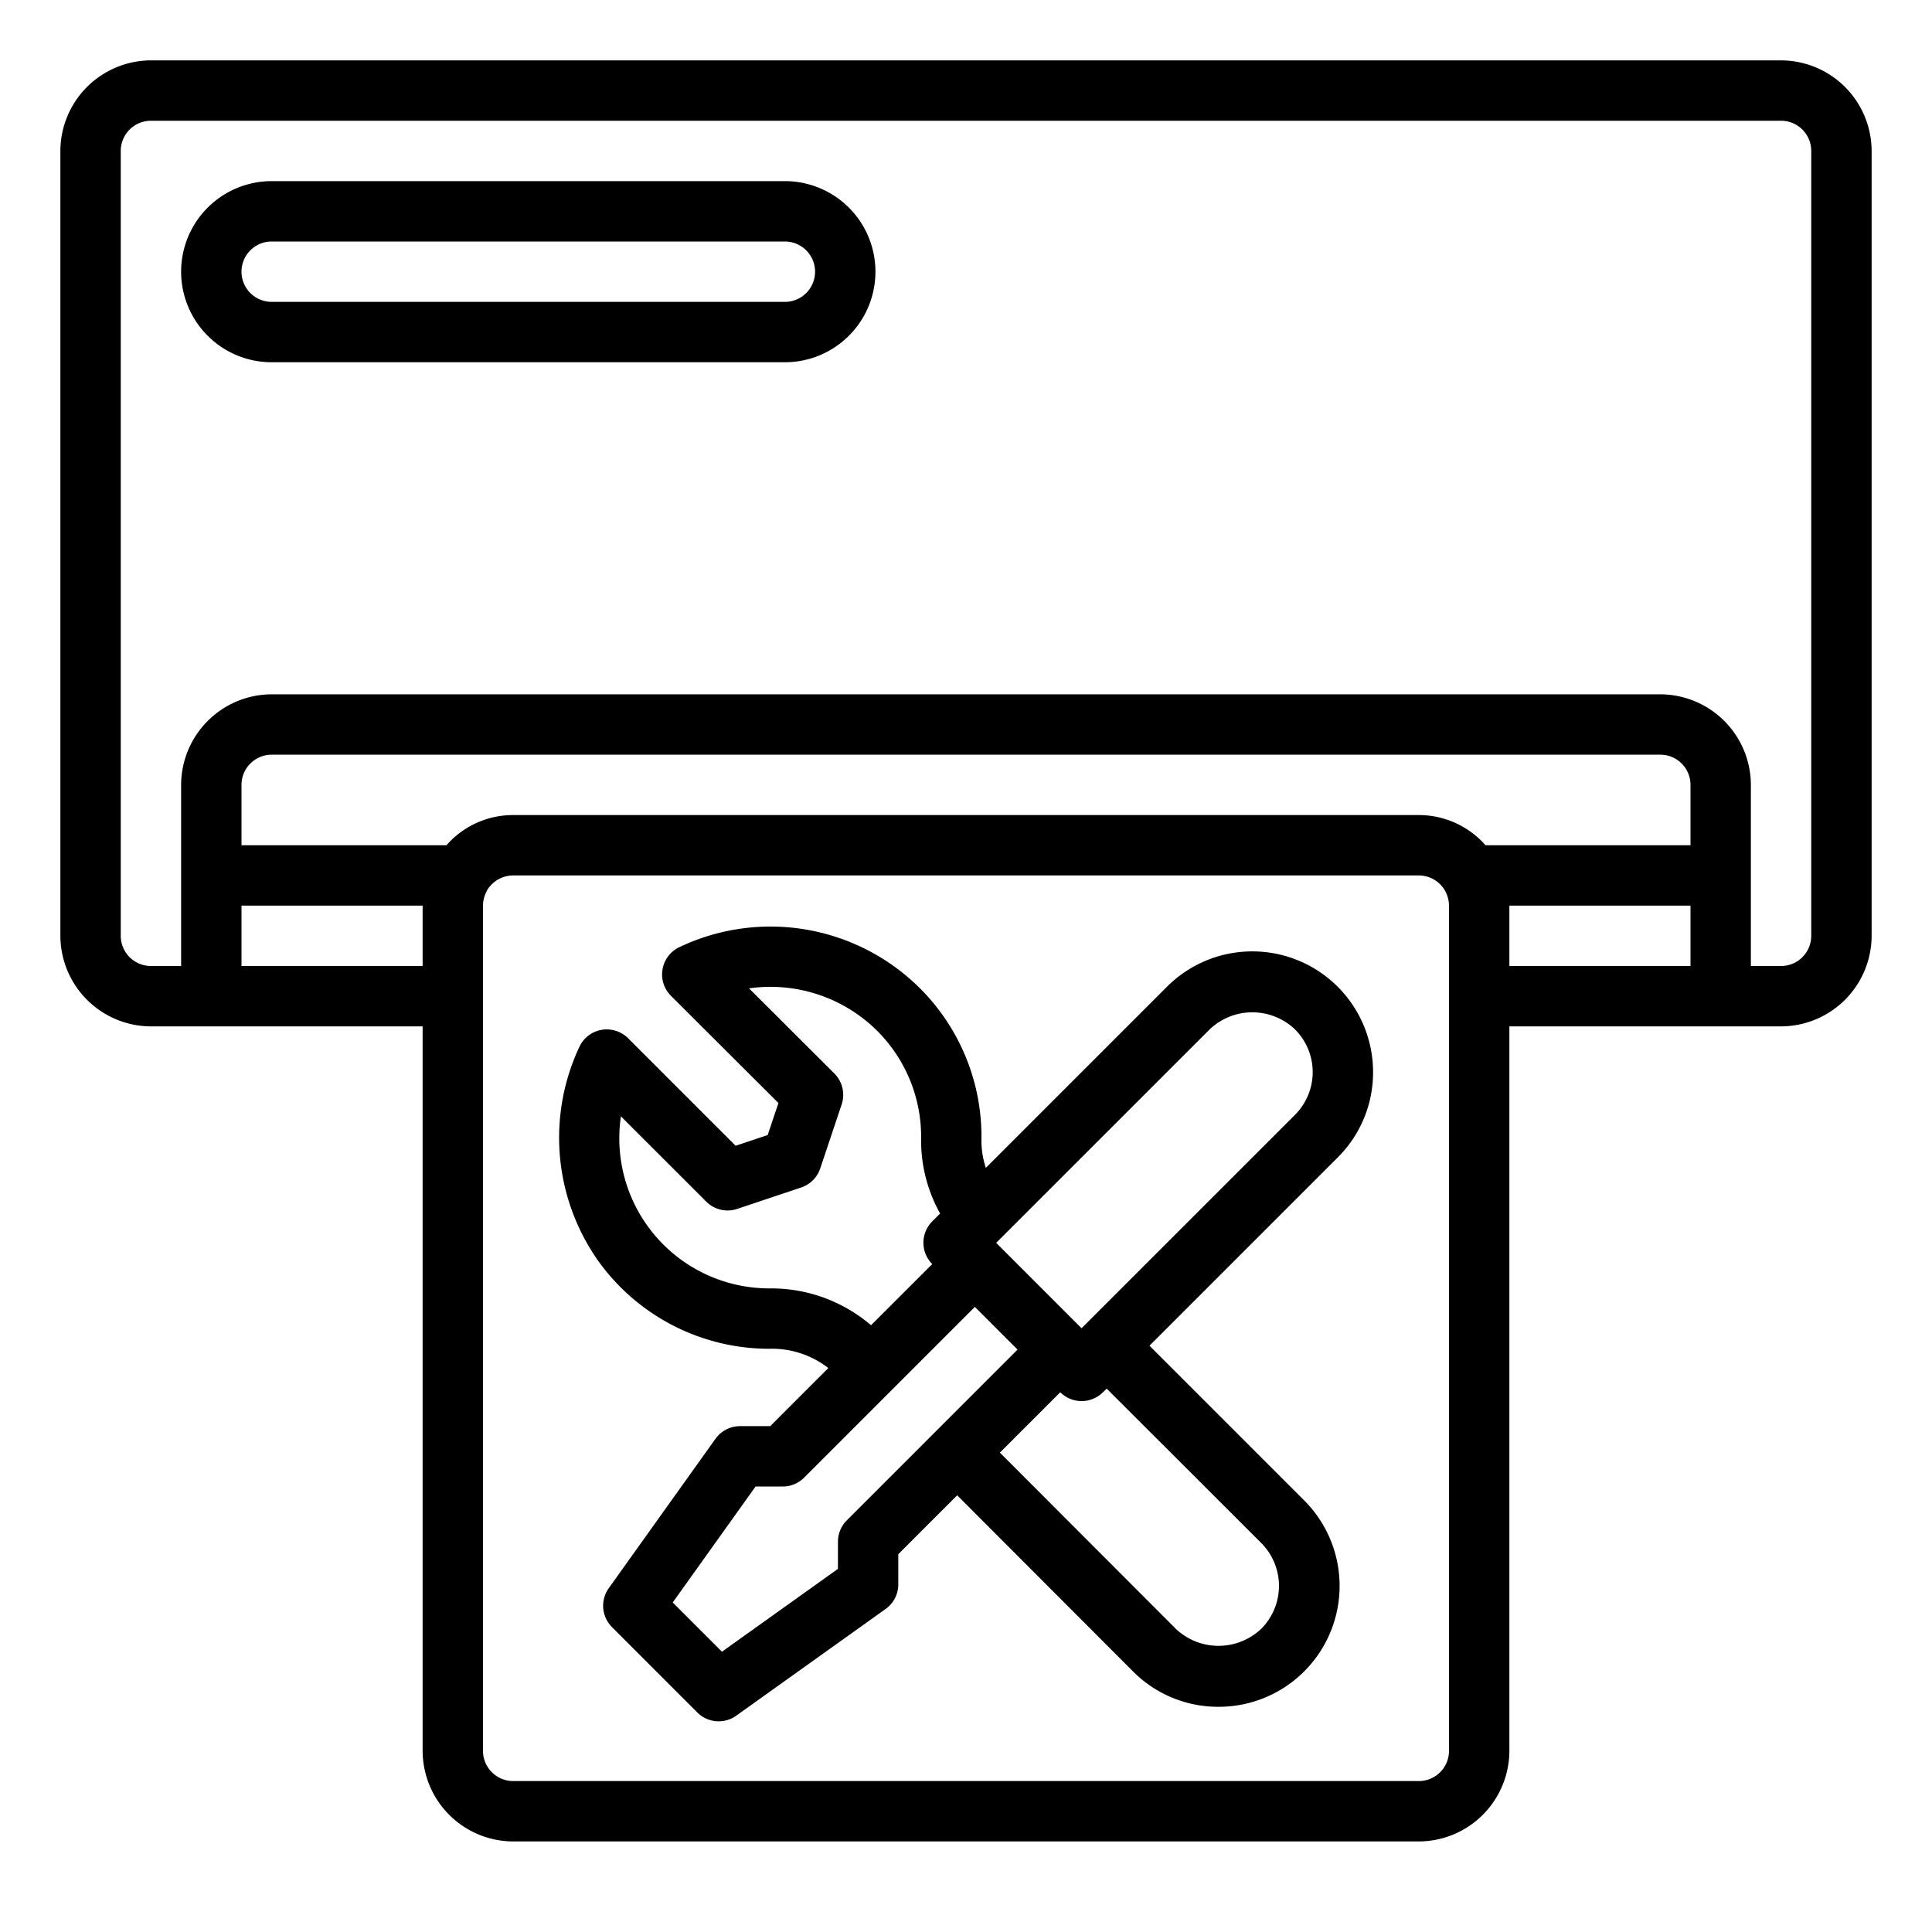
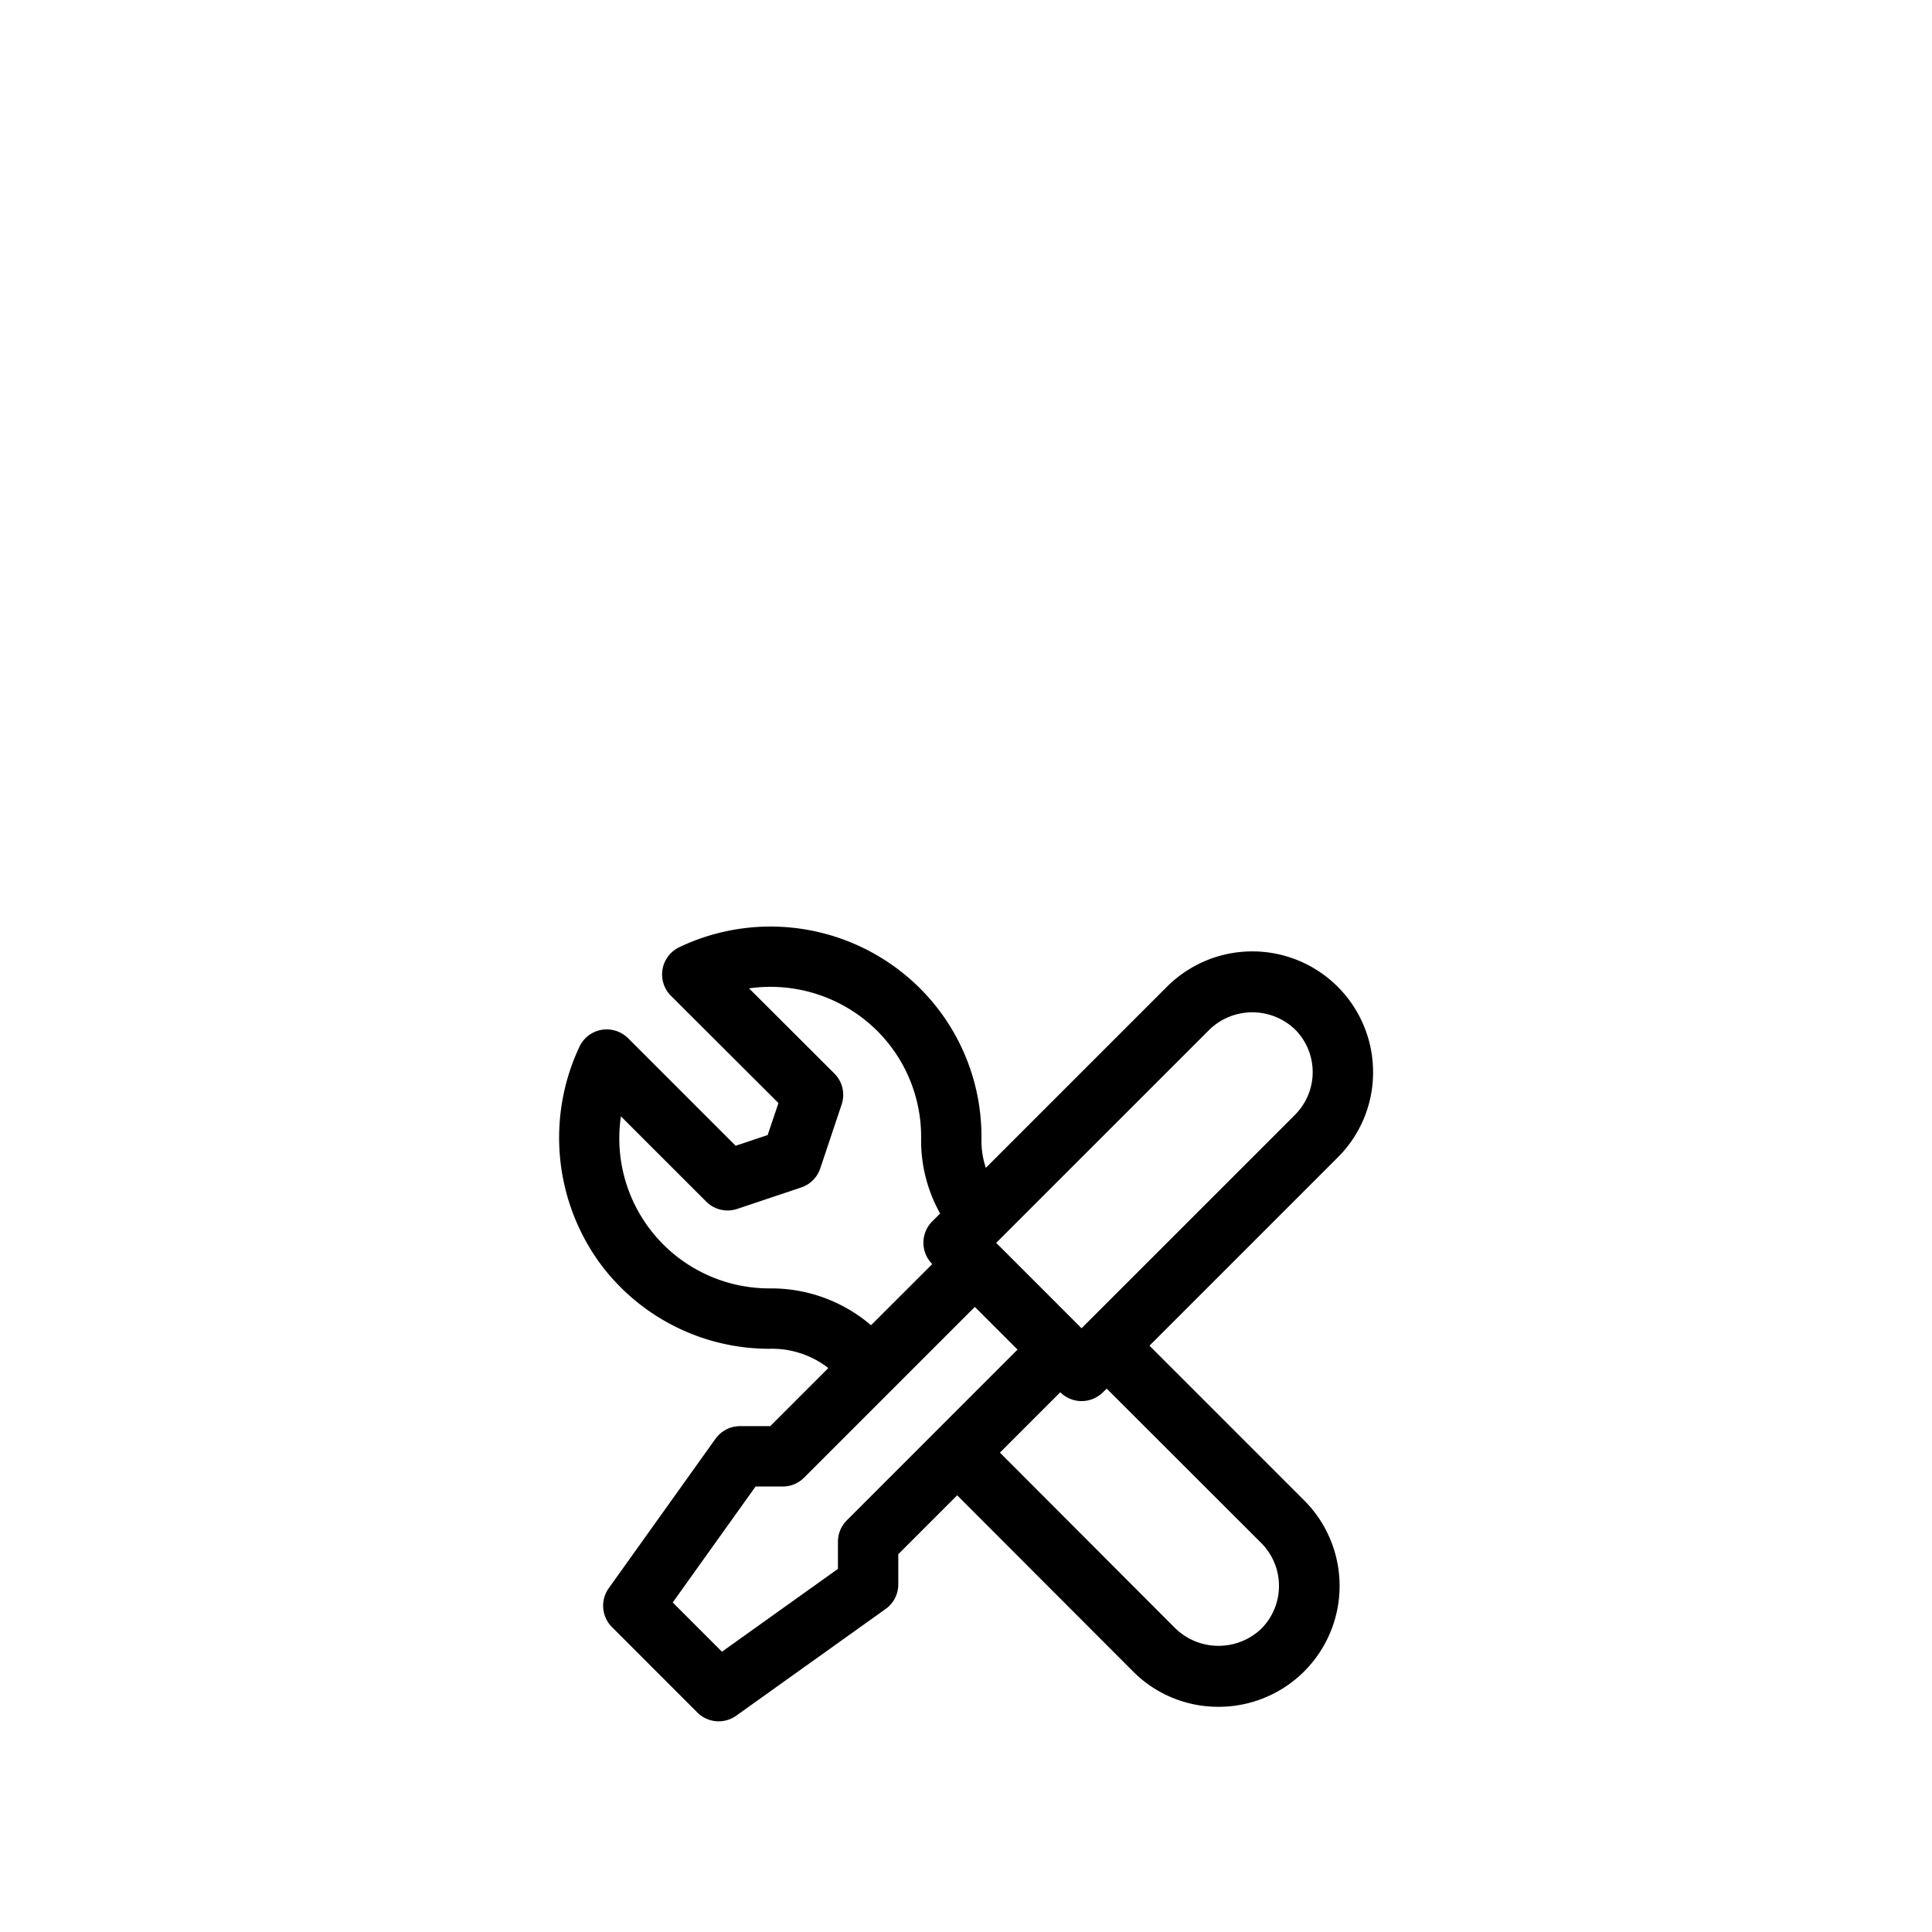
<svg xmlns="http://www.w3.org/2000/svg" id="Repair_Service" data-name="Repair Service" viewBox="0 0 64 64" width="512" height="512">
-   <path d="M59,2H5A3.009,3.009,0,0,0,2,5V31a3.009,3.009,0,0,0,3,3h9V58a3.009,3.009,0,0,0,3,3H47a3.009,3.009,0,0,0,3-3V34h9a3.009,3.009,0,0,0,3-3V5A3.009,3.009,0,0,0,59,2ZM14,32H8V30h6ZM48,58a1,1,0,0,1-1,1H17a1,1,0,0,1-1-1V30a1.023,1.023,0,0,1,.13-.49V29.5A1.016,1.016,0,0,1,17,29H47a1,1,0,0,1,.87.51A1.023,1.023,0,0,1,48,30Zm8-26H50V30h6Zm0-4H49.21A2.942,2.942,0,0,0,47,27H17a2.926,2.926,0,0,0-2.21,1H8V26a1,1,0,0,1,1-1H55a1,1,0,0,1,1,1Zm4,3a1,1,0,0,1-1,1H58V26a3.009,3.009,0,0,0-3-3H9a3.009,3.009,0,0,0-3,3v6H5a1,1,0,0,1-1-1V5A1,1,0,0,1,5,4H59a1,1,0,0,1,1,1Z" />
-   <path d="M26,6H9a3,3,0,0,0,0,6H26a3,3,0,0,0,0-6Zm0,4H9A1,1,0,0,1,9,8H26a1,1,0,0,1,0,2Z" />
  <path d="M45.485,35.515a4,4,0,0,0-6.828-2.828l-6,6a2.9,2.9,0,0,1-.146-.915,6.938,6.938,0,0,0-2.045-5.042A7.017,7.017,0,0,0,22.5,31.378a1,1,0,0,0-.273,1.61l3.56,3.552L25.43,37.6l-1.061.355-3.562-3.562a1.009,1.009,0,0,0-.875-.279,1,1,0,0,0-.734.554,7.076,7.076,0,0,0,.636,7.124,6.968,6.968,0,0,0,5.658,2.888,3.038,3.038,0,0,1,1.947.638l-1.924,1.925h-1a1,1,0,0,0-.814.419l-3.535,4.949a1,1,0,0,0,.106,1.288L23.1,56.728a1,1,0,0,0,1.288.107l4.95-3.536a1,1,0,0,0,.419-.814v-1l1.951-1.951,5.824,5.833A3.971,3.971,0,0,0,40.36,56.54,4.005,4.005,0,0,0,43.2,49.7l-5.122-5.122,6.238-6.238A3.971,3.971,0,0,0,45.485,35.515ZM25.525,42.68H25.5a4.971,4.971,0,0,1-4.931-5.7l2.827,2.826a1,1,0,0,0,1.024.241l2.12-.71a1,1,0,0,0,.631-.63l.71-2.121a1,1,0,0,0-.242-1.025l-2.826-2.82a5.014,5.014,0,0,1,4.243,1.405,4.959,4.959,0,0,1,1.457,3.6,4.947,4.947,0,0,0,.63,2.453l-.261.261a1,1,0,0,0,0,1.414h0L28.854,43.9A5.081,5.081,0,0,0,25.525,42.68Zm2.526,7.684a1,1,0,0,0-.293.707v.9l-3.842,2.744-1.631-1.631,2.744-3.841h.9a1,1,0,0,0,.707-.293l5.657-5.657,1.414,1.414Zm13.732.753a2.012,2.012,0,0,1,.006,2.83,2.055,2.055,0,0,1-2.841.007L33.123,48.12l2-2a1,1,0,0,0,1.414,0L36.661,46ZM42.9,36.929,35.828,44,33,41.171l7.071-7.07a2.047,2.047,0,0,1,2.828,0,2,2,0,0,1,0,2.828Z" />
</svg>